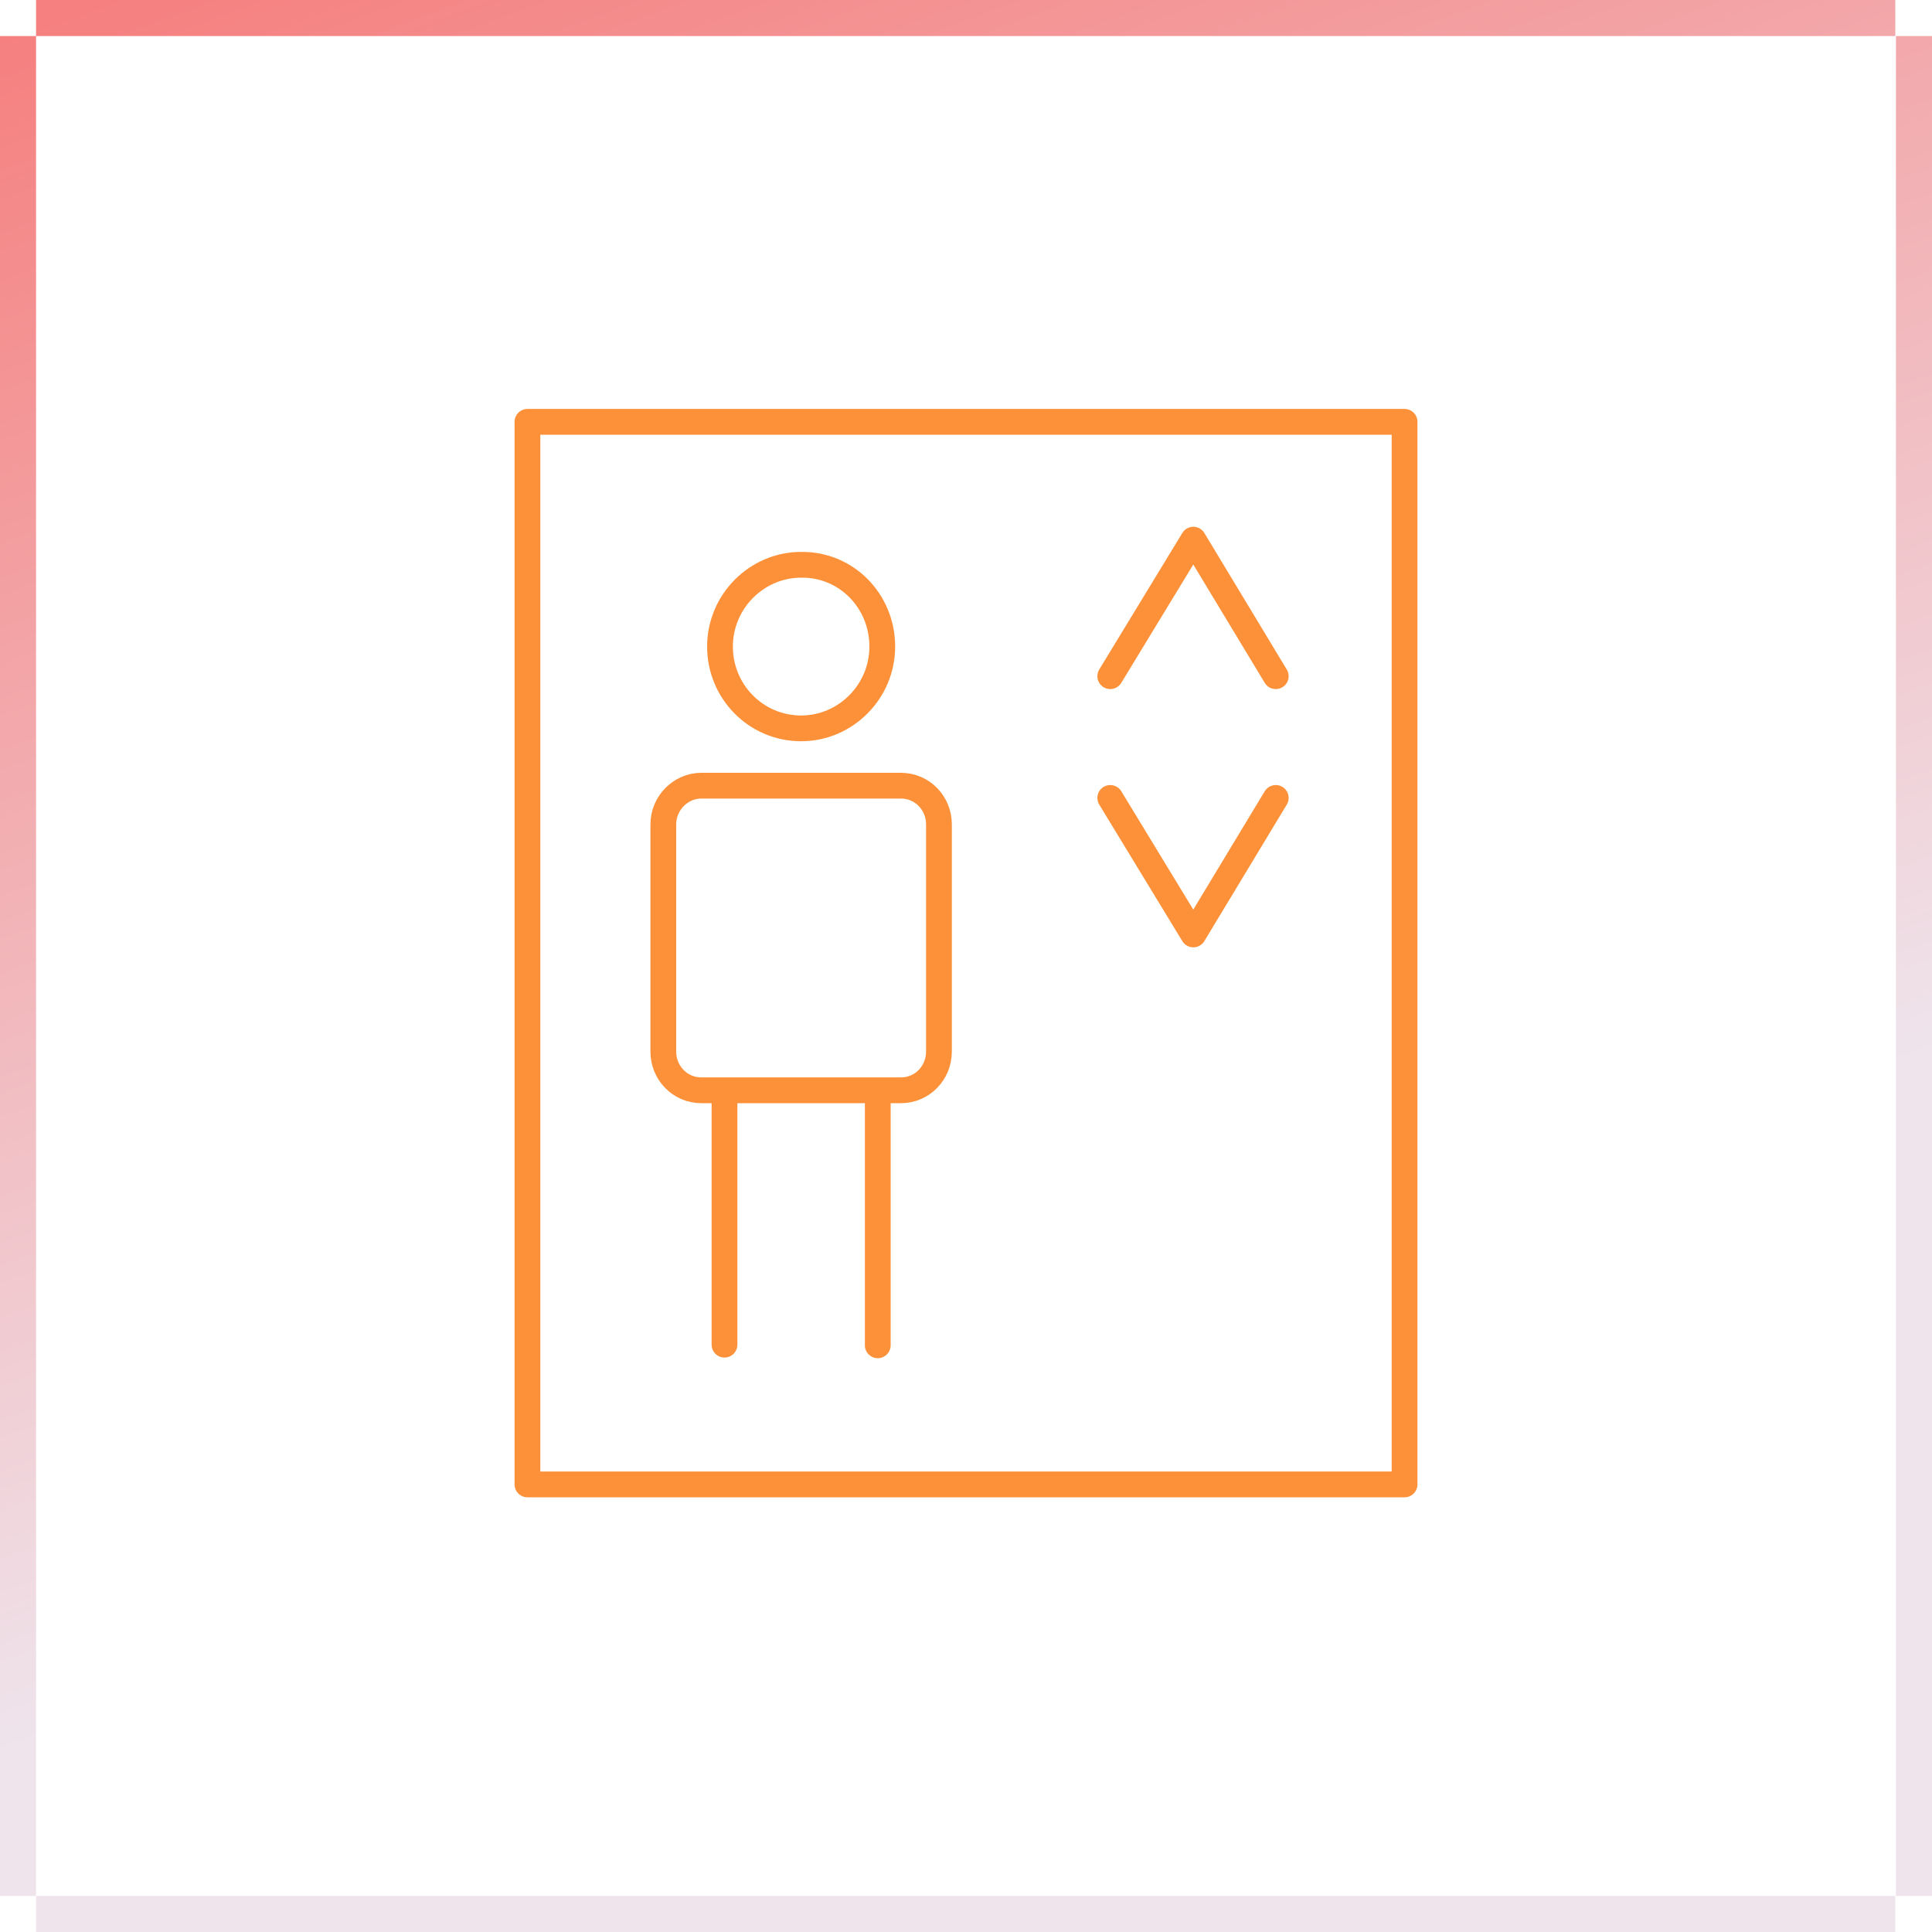
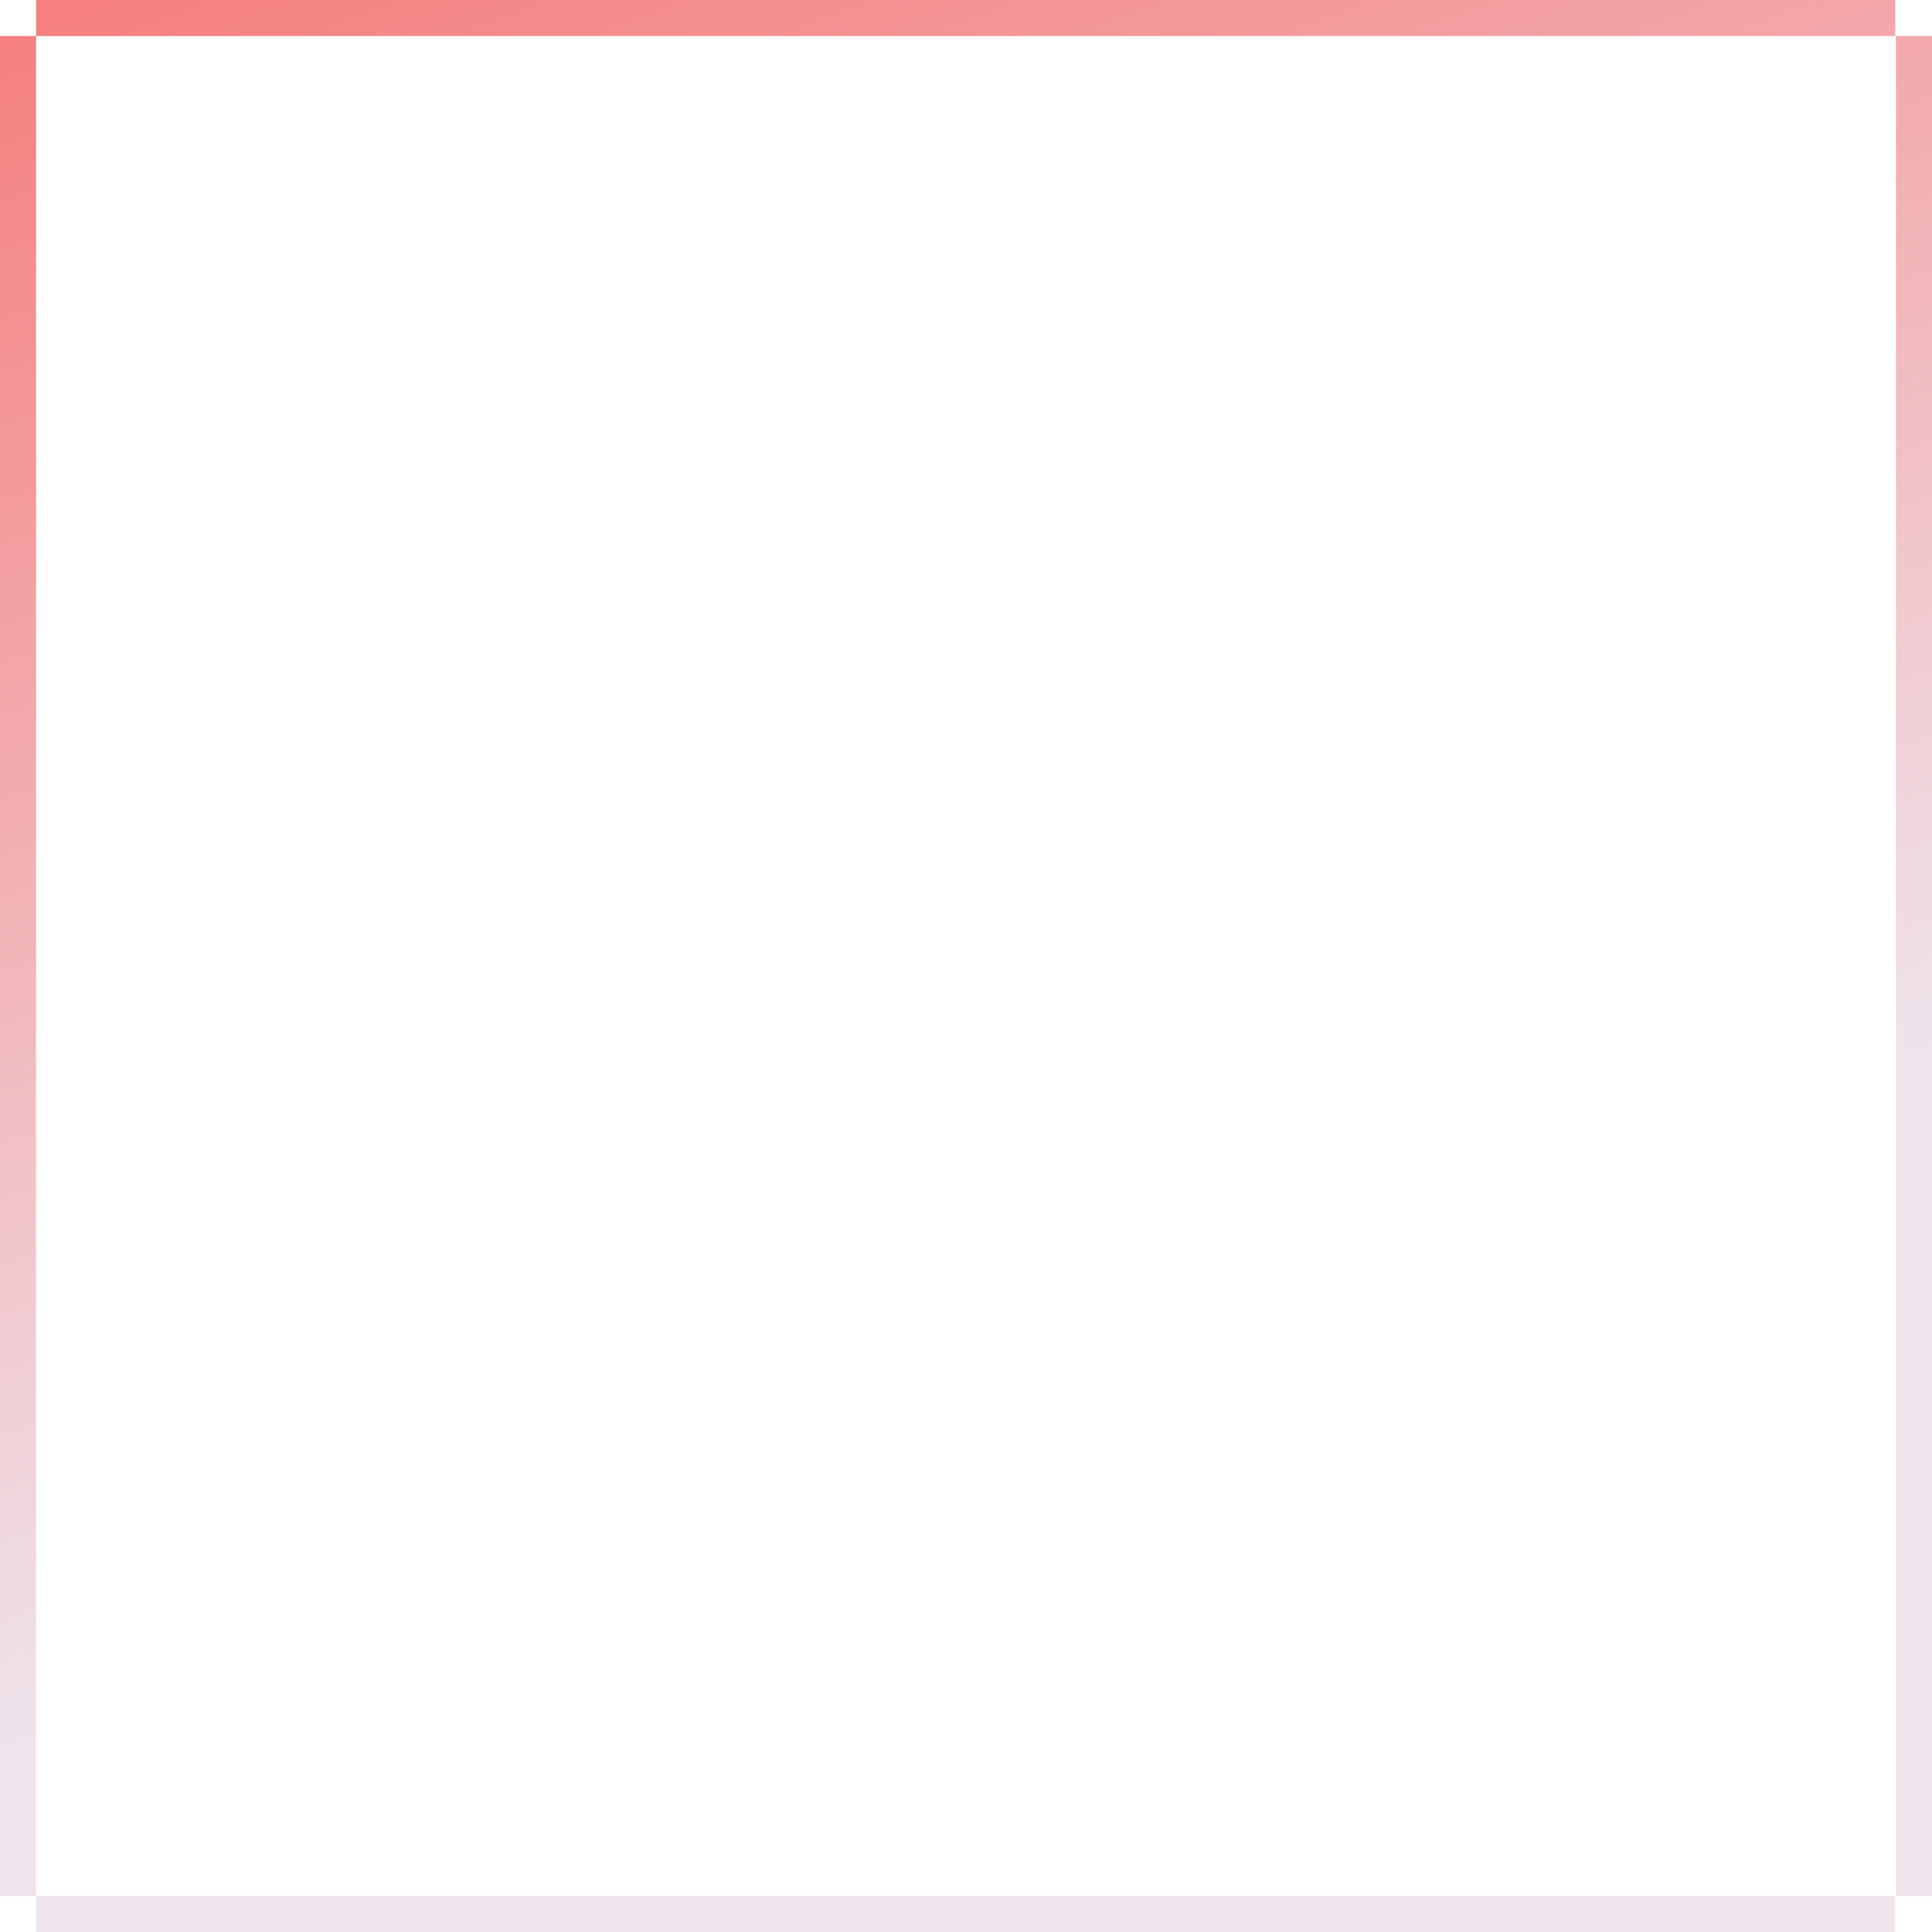
<svg xmlns="http://www.w3.org/2000/svg" version="1.1" id="Layer_1" x="0px" y="0px" viewBox="0 0 300 300" style="enable-background:new 0 0 300 300;" xml:space="preserve">
-   <path style="fill:none;stroke:#FD9139;stroke-width:4;stroke-linecap:round;stroke-linejoin:round;" d="M112.5,169.6v39.2   M136.3,169.5v39.4 M137,100.4c0,7-5.7,12.7-12.6,12.7c-7,0-12.6-5.7-12.6-12.7c0-7,5.7-12.7,12.6-12.7  C131.4,87.6,137,93.3,137,100.4z M139.9,169.3h-31c-3.3,0-5.9-2.7-5.9-6V128c0-3.3,2.7-6,5.9-6h31c3.3,0,5.9,2.7,5.9,6v35.3  C145.8,166.6,143.2,169.3,139.9,169.3z M81.9,230.5h136.2v-165H81.9V230.5z M198.1,123.9l-12.8,21.2l-12.9-21.2 M172.4,105  l12.9-21.2l12.8,21.2" />
  <linearGradient id="SVGID_1_" gradientUnits="userSpaceOnUse" x1="215.096" y1="328.855" x2="84.901" y2="-28.853">
    <stop offset="0.332" style="stop-color:#EFE4EC" />
    <stop offset="0.991" style="stop-color:#F5807F" />
  </linearGradient>
  <path style="fill:url(#SVGID_1_);" d="M294.4,5.6H5.6V0h288.7V5.6z M294.4,294.4h5.6V5.6h-5.6V294.4z M294.4,294.4H5.6v5.6h288.7  V294.4z M5.6,5.6H0v288.8h5.6V5.6z" />
</svg>